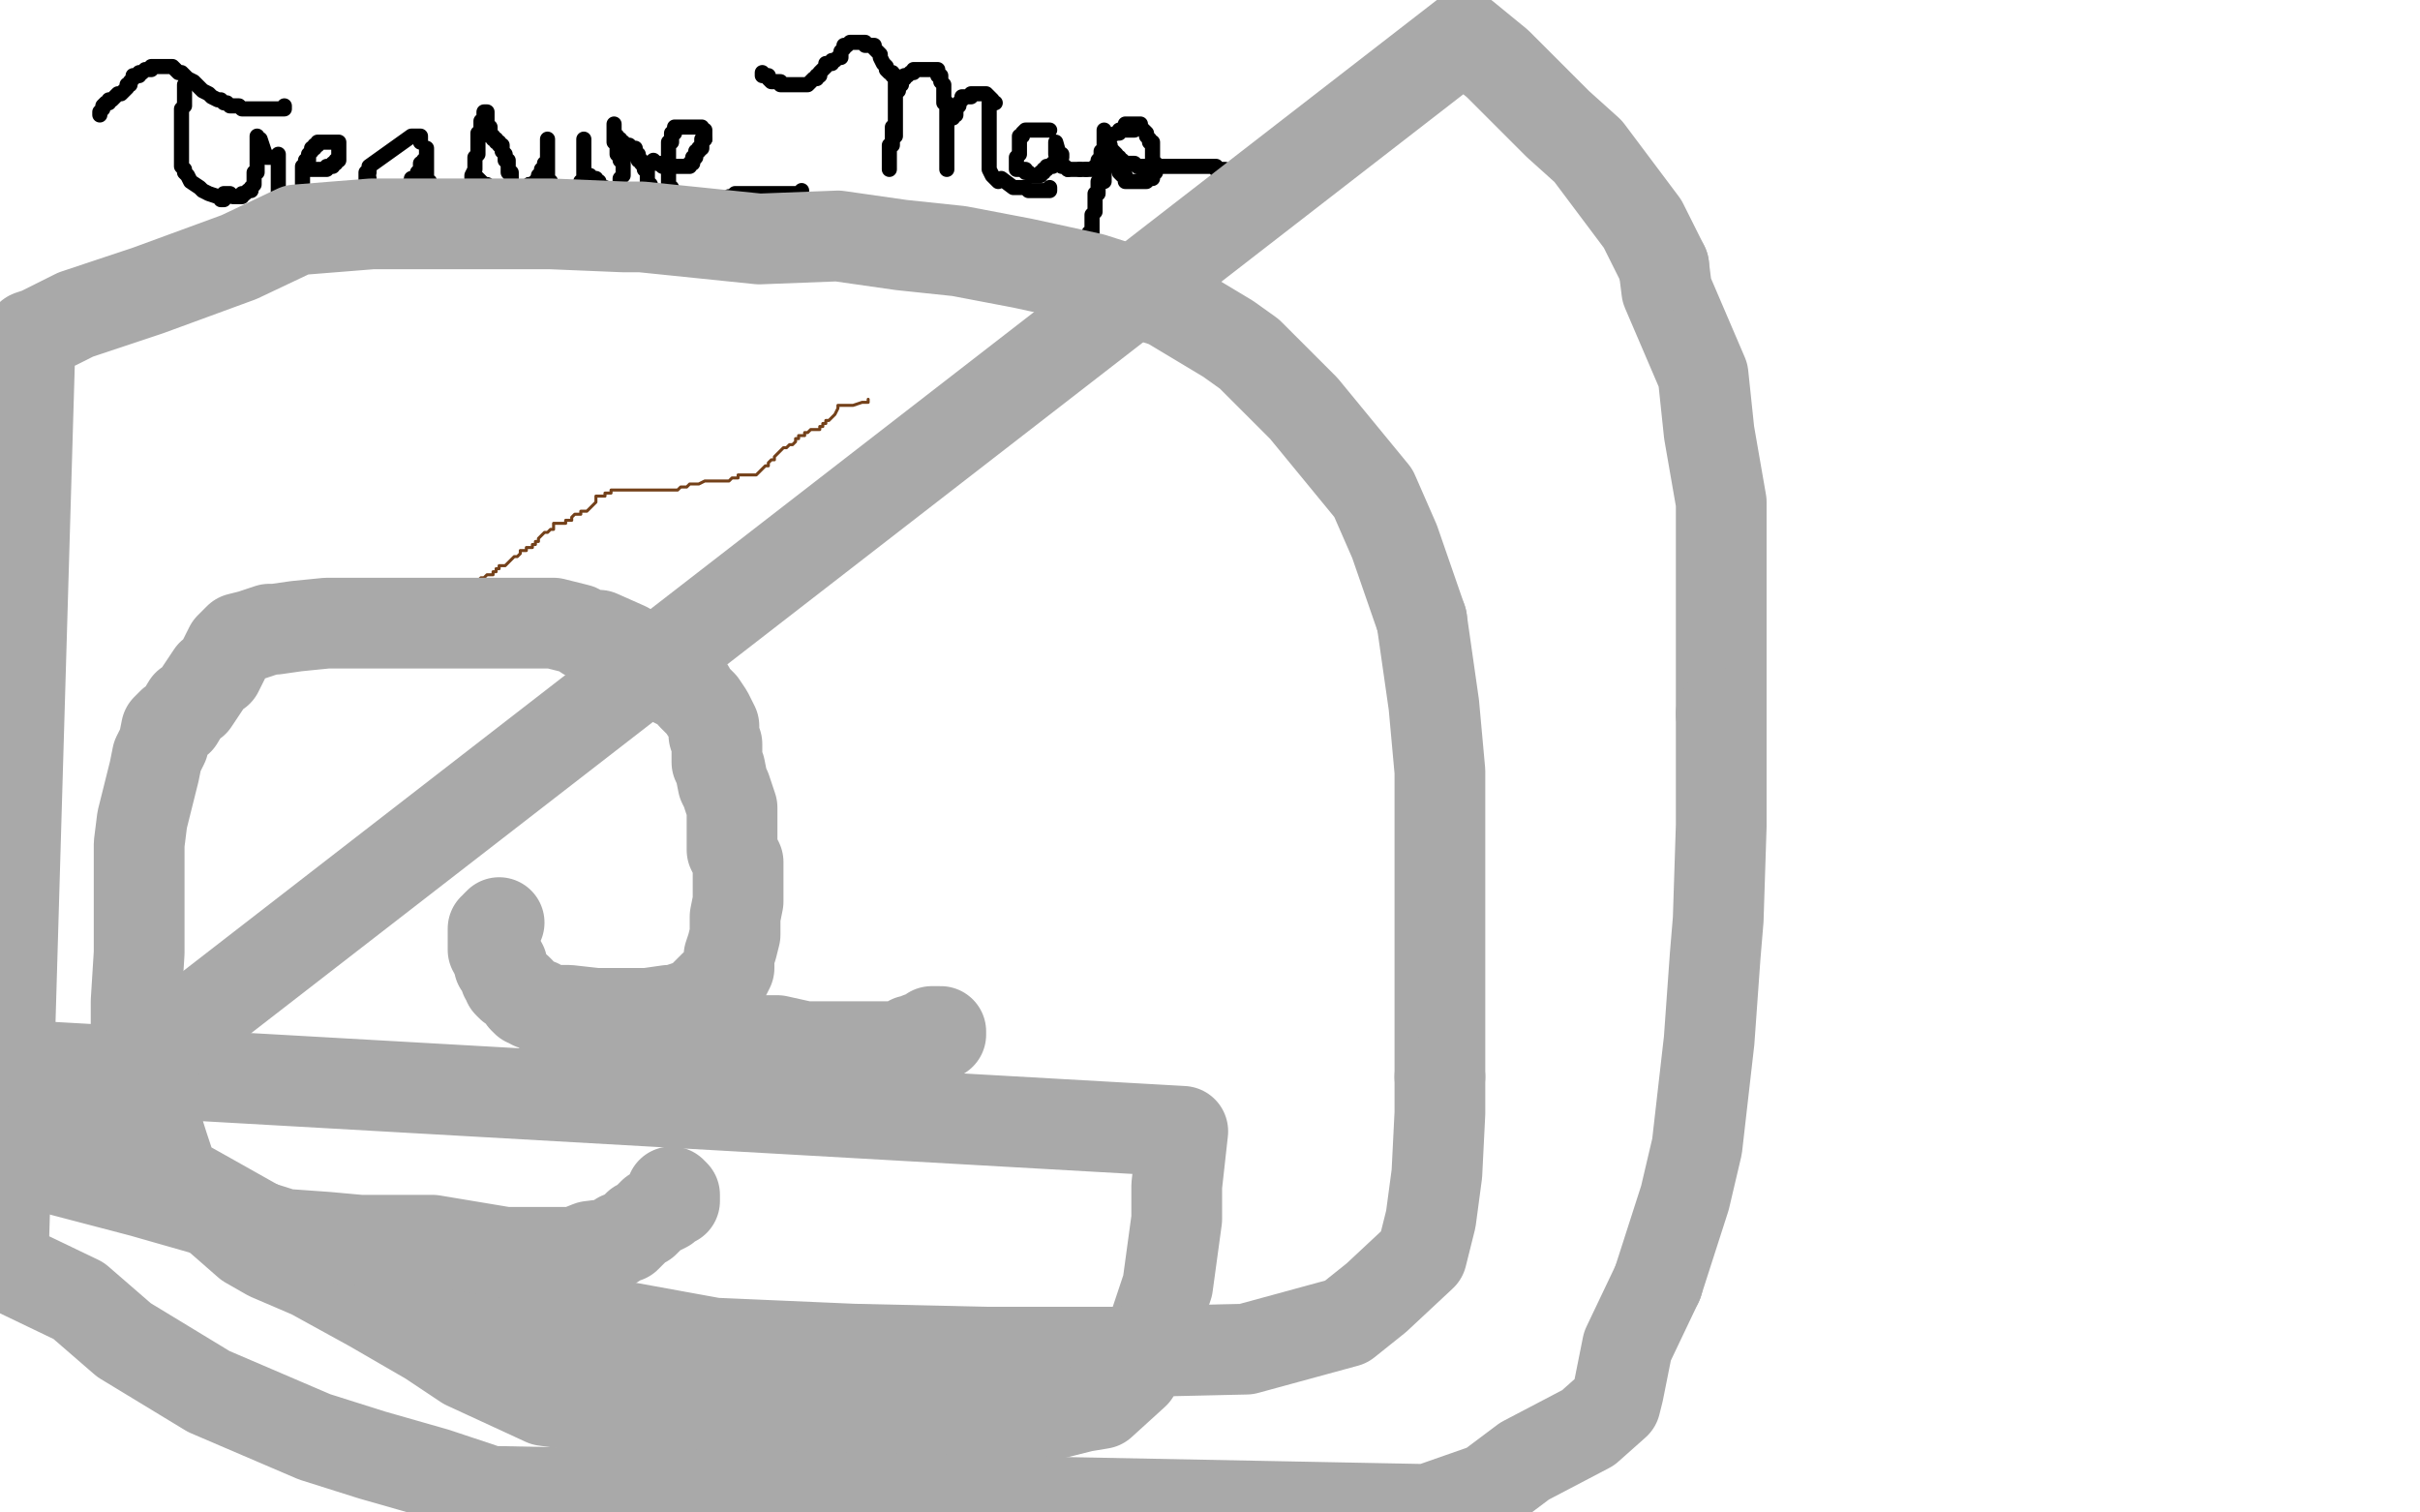
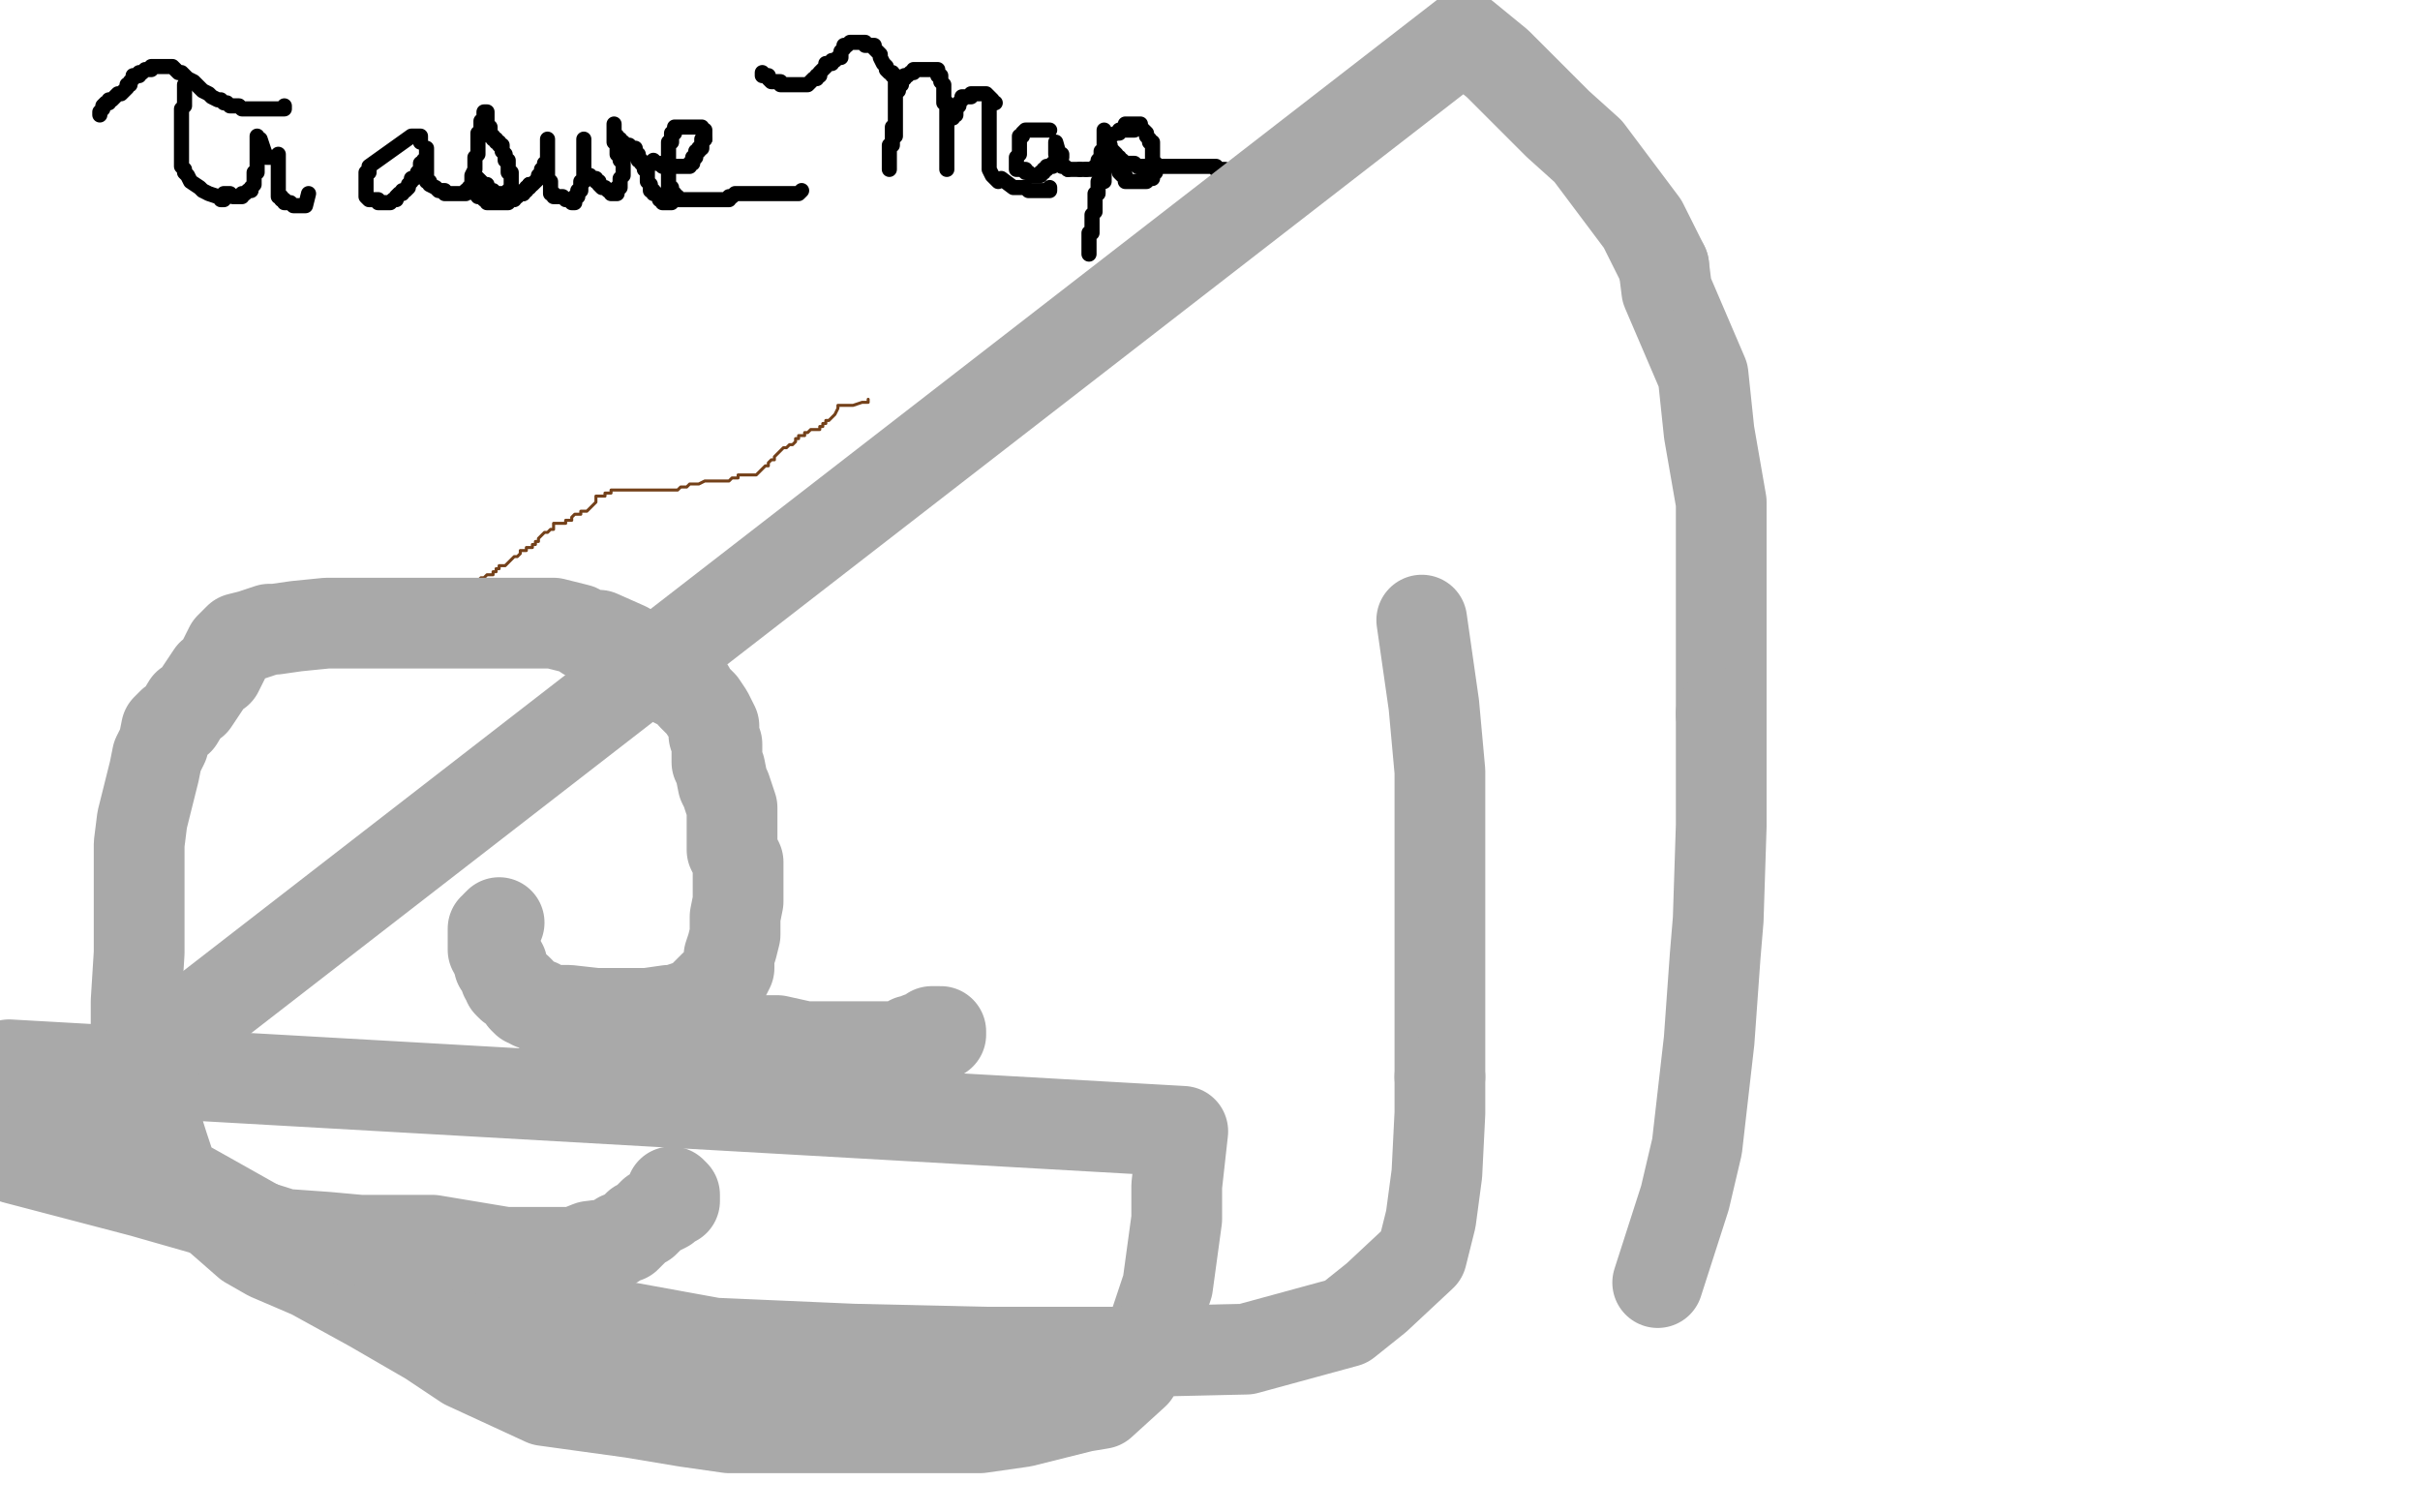
<svg xmlns="http://www.w3.org/2000/svg" width="800" height="500" version="1.1" style="stroke-antialiasing: false">
  <desc>This SVG has been created on https://colorillo.com/</desc>
  <rect x="0" y="0" width="800" height="500" style="fill: rgb(255,255,255); stroke-width:0" />
  <polyline points="61,28 61,29 61,29 61,30 61,30 61,31 61,31 61,32 61,32 61,33 61,33 61,34 61,35 60,36 60,37 60,38 60,39 60,40 60,41 60,42 60,43 60,44 60,45 60,46 60,47 60,48 60,49 60,50 60,51 60,52 60,53 60,54 60,55 61,56 61,57 62,58 63,60 66,62 67,63 69,64 72,65 73,65 73,66 74,66" style="fill: none; stroke: #000000; stroke-width: 5; stroke-linejoin: round; stroke-linecap: round; stroke-antialiasing: false; stroke-antialias: 0; opacity: 1.0" />
  <polyline points="33,38 33,37 33,37 34,36 34,35 35,34 36,34 36,33 37,33 38,32 39,31 40,31 41,30 42,29 42,28 43,28 43,27 44,26 44,25 46,25 46,24 47,24 48,23 49,23 50,23 50,22 51,22 52,22 53,22 54,22 55,22 56,22 57,22 58,23 59,24 60,24 61,25 62,26 64,27 65,28 66,29 67,30 69,31 70,32 72,33 73,33 74,34 75,34 76,35 77,35 79,35 80,36 81,36 82,36 83,36 84,36 85,36 86,36 87,36 89,36 91,36 92,36 93,36 94,36 94,35" style="fill: none; stroke: #000000; stroke-width: 5; stroke-linejoin: round; stroke-linecap: round; stroke-antialiasing: false; stroke-antialias: 0; opacity: 1.0" />
  <polyline points="74,64 75,64 75,64 76,64 76,64 77,65 77,65 78,65 79,65 80,65 80,64 81,64 82,63 83,63 83,62 84,61 84,60 84,59 84,58 84,57 85,57 85,56 85,55 85,54 85,53 85,52 85,51 85,50 85,49 85,48 85,47 85,46 85,45 85,46 86,46 88,52 89,52 90,52 91,52 92,52 92,51 92,52 92,53 92,54 92,55 92,56 92,57 92,58 92,59 92,60 92,61 92,62 92,63 92,64 92,65 93,65 93,66 94,66 94,67 95,67 96,67 97,68 98,68 99,68 100,68 101,68 102,64" style="fill: none; stroke: #000000; stroke-width: 5; stroke-linejoin: round; stroke-linecap: round; stroke-antialiasing: false; stroke-antialias: 0; opacity: 1.0" />
-   <polyline points="100,56 101,56 101,56 102,56 102,56 103,56 103,56 104,56 105,56 106,56 107,56 108,56 108,55 109,55 110,55 110,54 111,54 111,53 112,53 112,52 112,51 112,50 112,49 112,48 112,47 111,47 110,47 109,47 108,47 107,47 106,47 105,47 105,48 104,48 104,49 103,49 103,50 102,51 102,52 102,53 101,53 101,54 101,55 100,55 100,56 100,57 100,58 100,59 100,60 100,61 100,62 100,63 100,64 101,65 101,66 101,67 102,67 102,68 103,68 103,69 105,69 106,69 107,69 107,70 108,70 109,70 110,70 111,70 112,70 113,70 114,70 115,69 116,68 117,68 117,67 118,67 118,66 119,66 119,65 120,65 120,64 121,64 121,63 121,62 121,61 122,61 122,60 122,59" style="fill: none; stroke: #000000; stroke-width: 5; stroke-linejoin: round; stroke-linecap: round; stroke-antialiasing: false; stroke-antialias: 0; opacity: 1.0" />
  <polyline points="139,47 139,46 139,46 139,45 139,45 138,45 137,45 136,45 122,55 122,56 122,57 121,57 121,58 121,59 121,60 121,61 121,62 121,63 121,64 121,65 122,66 123,66 124,66 125,66 125,67 126,67 127,67 128,67 129,67 130,66 131,66 131,65 132,64 133,64 133,63 134,63 135,62 135,61 136,60 136,59 137,59 138,58 138,57 139,56 139,55 139,54 140,54 140,53 141,52 141,51 141,50 141,49 141,50 141,51 141,52 141,53 141,54 141,55 141,56 141,57 141,58 141,59 141,60 142,60 142,61 144,62 145,63 146,63 147,63 147,64 148,64 151,64 152,64 153,64 154,64 154,63 155,63 155,62 156,61 156,60 156,59 156,58 157,56 157,54 157,53 157,52 158,51 158,50 158,49 158,48 158,47 158,46 158,45 158,44 159,44 159,43 159,42 159,41 159,40 160,40 160,39 160,38 160,37 161,37 161,38 161,39 161,40 161,41 161,42 162,42 162,43 162,44 162,45 163,45 163,46 164,46 164,47 165,47 165,48 166,48 166,49 166,50 167,51 167,52 167,53 168,53 168,54 168,55 168,56 168,57 169,57 169,58 169,59 169,60 169,61 169,62 169,63 168,63 167,64 166,64 165,64 164,64 163,64 163,63 162,63 161,62 161,61 160,61 159,60 158,59 157,58 156,58" style="fill: none; stroke: #000000; stroke-width: 5; stroke-linejoin: round; stroke-linecap: round; stroke-antialiasing: false; stroke-antialias: 0; opacity: 1.0" />
  <polyline points="156,62 157,63 157,63 157,64 157,64 158,64 158,64 158,65 159,65 160,66 161,66 161,67 162,67 163,67 164,67 165,67 166,67 167,67 168,67 168,66 169,66 170,66 170,65 171,65 171,64 172,64 173,64" style="fill: none; stroke: #000000; stroke-width: 5; stroke-linejoin: round; stroke-linecap: round; stroke-antialiasing: false; stroke-antialias: 0; opacity: 1.0" />
  <polyline points="175,61 176,61 177,60 178,59" style="fill: none; stroke: #000000; stroke-width: 5; stroke-linejoin: round; stroke-linecap: round; stroke-antialiasing: false; stroke-antialias: 0; opacity: 1.0" />
  <polyline points="173,64 173,63 174,63 174,62 175,62 175,61" style="fill: none; stroke: #000000; stroke-width: 5; stroke-linejoin: round; stroke-linecap: round; stroke-antialiasing: false; stroke-antialias: 0; opacity: 1.0" />
  <polyline points="178,59 178,58 179,58 179,57 179,56 180,56 180,55 180,54 181,54 181,53 181,52 181,51 181,50 181,49 181,48 181,47 181,46 181,47 181,48 181,49 181,50 181,51 181,52 181,53 181,54 181,55 181,56 181,57 181,58 181,59 182,60 182,61 182,62 182,63 182,64 183,64 183,65 184,65 185,65 186,65 187,66 188,66 189,66 189,67 190,67 190,66 190,65 191,65 191,64 191,63 192,63 192,62 192,61 192,60 193,60 193,59 193,58 193,57 193,55 193,54 193,53 193,52 193,51 193,50 193,49 193,48 193,47 193,46 193,47 193,48 193,49 193,50 193,51 193,52 193,53 193,54 193,55 193,56 193,57 193,58 194,58 195,58 195,59 196,59 197,59 197,60 198,60 198,61 199,62 200,62 201,63 202,63 202,64 203,64 204,64 204,63 204,62 205,62 205,61 205,60 205,59 206,58 206,57 206,56 206,55 206,54 206,53 205,53 205,52 205,51 204,51 204,50 204,49 204,48 204,47 203,47 203,46 203,45 203,44 203,43 203,42 203,41 203,42 203,43 203,44 204,45 204,46 205,46 205,47 206,47 206,48 207,48 208,48 208,49 209,49 210,49 210,50 210,51 211,51 211,52 211,53 212,53 212,54 213,55 213,56 214,56 214,57 214,58 214,59 214,60 215,61 215,62 215,63 216,63 216,64 217,64 218,65 218,66 219,66 219,67 220,67 221,67 222,67" style="fill: none; stroke: #000000; stroke-width: 5; stroke-linejoin: round; stroke-linecap: round; stroke-antialiasing: false; stroke-antialias: 0; opacity: 1.0" />
  <polyline points="216,53 217,54 217,54 218,54 218,54 219,55 219,55 220,55 220,55 221,55 222,55 223,55 224,55 225,55 226,55 227,55 228,55 228,54 229,54 229,53" style="fill: none; stroke: #000000; stroke-width: 5; stroke-linejoin: round; stroke-linecap: round; stroke-antialiasing: false; stroke-antialias: 0; opacity: 1.0" />
  <polyline points="231,49 232,49 232,48 232,47 232,46 233,46" style="fill: none; stroke: #000000; stroke-width: 5; stroke-linejoin: round; stroke-linecap: round; stroke-antialiasing: false; stroke-antialias: 0; opacity: 1.0" />
  <polyline points="229,53 229,52 230,52 230,51 230,50 231,50 231,49" style="fill: none; stroke: #000000; stroke-width: 5; stroke-linejoin: round; stroke-linecap: round; stroke-antialiasing: false; stroke-antialias: 0; opacity: 1.0" />
  <polyline points="233,46 233,45 233,44 233,43 232,43 232,42 231,42 230,42 229,42 228,42 227,42 226,42 225,42 224,42 223,42 223,43 223,44 222,44 222,45 222,46 222,47 221,47 221,48 221,49 221,50 221,51 221,52 221,53 221,54 221,55 221,56 221,57 221,60 221,61 221,62 222,62 222,63 222,64 223,64 223,65 224,65 224,66 225,66 226,66 227,66 228,66 229,66 230,66 231,66 232,66 233,66 234,66 235,66 236,66 237,66 238,66 239,66 240,66 241,66 241,65 242,65 243,64 247,64 251,64 260,64 264,64 265,63" style="fill: none; stroke: #000000; stroke-width: 5; stroke-linejoin: round; stroke-linecap: round; stroke-antialiasing: false; stroke-antialias: 0; opacity: 1.0" />
  <polyline points="252,24 252,25 252,25 253,25 253,25 254,25 254,26 255,27 256,27 257,27 258,27 258,28 259,28 260,28 261,28 262,28 263,28 264,28 265,28 266,28 267,28 268,27 269,26 270,26 270,25 271,25 271,24 272,23 273,22 273,21 274,21 275,21 275,20 276,20 277,19 278,19 278,18 278,17 279,16 279,15 280,15 281,14 282,14 283,14 284,14 285,14 286,14 286,15 287,15 288,15 289,15 289,16 290,17 291,18 291,19 292,21 293,22 293,23 294,24 295,24 295,25 296,25 296,26 296,27 296,28 296,29 296,30 296,31 296,32 296,33 296,34 296,35 296,36 296,37 296,38 296,39 296,40 296,41 295,42 295,43 295,44 295,45 295,46 295,47 295,48 294,48 294,49 294,50 294,51 294,52 294,53 294,54 294,55 294,56 294,55 294,54 294,52 294,51 294,50 294,49 294,48 295,48 295,46 295,45 296,45 296,44 296,42 296,41 296,39 296,38 296,37 296,35 296,32 296,31 296,30 297,30 297,29 297,28 298,28 298,27 298,26 299,26 299,25 300,25 301,24 302,24 302,23 303,23 304,23 305,23 306,23 307,23 308,23 309,23 310,23 310,24 310,25 311,25 311,26 311,27 312,28 312,29 312,30 312,31 312,33 312,34 313,34 313,35 313,36 313,37 313,38 313,39 313,40 313,41 313,42 313,43 313,44 313,45 313,46 313,47 313,48 313,49 313,50 313,51 313,52 313,53 313,54 313,55 313,56 313,55 313,54 313,53 313,52 313,50 313,49 313,47 313,46 313,45 313,44 313,43 313,42 313,41 313,40 313,39 315,39 315,38 316,38 316,37 316,36 317,35 317,34 318,33 318,32 319,32 320,32 321,32 321,31 322,31 323,31 324,31 325,31 326,31 327,32 328,33 328,34 329,34 327,34 327,36 327,37 327,38 327,39 327,40 327,41 327,42 327,43 327,44 327,45 327,46 327,47 327,48 327,49 327,50 327,51 327,53 327,54 327,55 327,56 328,58 329,59 330,60 331,59 335,62 338,62 339,62 340,63 341,63 342,63 343,63 345,63 346,63 347,63 347,62" style="fill: none; stroke: #000000; stroke-width: 5; stroke-linejoin: round; stroke-linecap: round; stroke-antialiasing: false; stroke-antialias: 0; opacity: 1.0" />
  <polyline points="347,43 345,43 345,43 344,43 344,43 343,43 343,43 342,43 342,43 341,43 340,43 339,43 338,44 338,45 337,45 337,46 337,47 337,50 337,51 336,52 336,53 336,54 336,55 336,56 337,56 339,56 339,57 340,57 341,58 342,58 343,58 344,58 344,57 345,57 345,56 346,56 346,55 347,55 348,55 348,54 349,54 349,53 350,53 350,52 351,52 351,51 349,51 349,50 349,49 349,48 349,47 351,54 351,55 352,55 353,56" style="fill: none; stroke: #000000; stroke-width: 5; stroke-linejoin: round; stroke-linecap: round; stroke-antialiasing: false; stroke-antialias: 0; opacity: 1.0" />
  <polyline points="357,56 358,56 359,56" style="fill: none; stroke: #000000; stroke-width: 5; stroke-linejoin: round; stroke-linecap: round; stroke-antialiasing: false; stroke-antialias: 0; opacity: 1.0" />
  <polyline points="353,56 355,56 356,56 357,56" style="fill: none; stroke: #000000; stroke-width: 5; stroke-linejoin: round; stroke-linecap: round; stroke-antialiasing: false; stroke-antialias: 0; opacity: 1.0" />
  <polyline points="362,56 362,55 363,55 363,54 363,53 364,53" style="fill: none; stroke: #000000; stroke-width: 5; stroke-linejoin: round; stroke-linecap: round; stroke-antialiasing: false; stroke-antialias: 0; opacity: 1.0" />
  <polyline points="359,56 360,56 361,56 362,56" style="fill: none; stroke: #000000; stroke-width: 5; stroke-linejoin: round; stroke-linecap: round; stroke-antialiasing: false; stroke-antialias: 0; opacity: 1.0" />
  <polyline points="364,53 364,52 364,51 364,50 365,50 365,49 365,48 365,47 365,46 365,45 365,44 365,43 365,44 365,45 365,46 365,47 365,48 365,49 365,50 365,51 365,52 365,53 365,54 365,55 365,56 365,57 365,58 365,59 365,60 363,60 363,61 363,62 363,64 362,64 362,66 362,67 362,68 362,69 362,70 361,71 361,72 361,73 361,74 361,75 361,76 361,77 360,77 360,78 360,79 360,80 360,81 360,82 360,83 360,84" style="fill: none; stroke: #000000; stroke-width: 5; stroke-linejoin: round; stroke-linecap: round; stroke-antialiasing: false; stroke-antialias: 0; opacity: 1.0" />
  <polyline points="372,41 374,41 374,41 377,41 377,41 377,42 377,42 378,43 378,43 379,44 379,45 380,46 380,47 381,47 381,48 381,49 381,50 381,51 381,52 381,53 381,54 382,54 382,55 382,56 382,57 381,58 381,59 380,59 379,60 378,60 377,60 376,60 375,60 374,60 373,60 372,60 372,58 371,58 370,57 369,54 369,53 368,52 368,51 368,50 367,50 367,49 367,48 367,49 368,50 369,51 369,52 370,52 370,53 371,53 372,54 373,54 375,54 376,55 377,55 378,55 380,55 382,55 384,55 386,55 387,55 388,55 389,55 390,55 392,55 393,55 394,55 396,55 397,55 398,55 399,55 400,55 401,55 402,55 402,56 403,56 405,56 405,57 406,57 406,58 406,59 406,60 406,61" style="fill: none; stroke: #000000; stroke-width: 5; stroke-linejoin: round; stroke-linecap: round; stroke-antialiasing: false; stroke-antialias: 0; opacity: 1.0" />
  <polyline points="375,43 374,43 374,43 373,43 373,43 372,43 372,43 371,43 370,43 370,44 369,44 367,45 366,45 366,46" style="fill: none; stroke: #000000; stroke-width: 5; stroke-linejoin: round; stroke-linecap: round; stroke-antialiasing: false; stroke-antialias: 0; opacity: 1.0" />
  <polyline points="39,327 40,327 40,327 41,328 41,328 44,329 44,329 47,331 47,331 88,345 88,345 91,346 94,348 95,348 98,350 99,350 101,351 105,353 108,353 109,354 114,355 118,356 119,356 120,357 121,357 122,357 123,357 123,358 124,358 125,358 126,358 127,359 131,360 133,362 134,362 137,363 141,364 142,364 143,364" style="fill: none; stroke: #000000; stroke-width: 1; stroke-linejoin: round; stroke-linecap: round; stroke-antialiasing: false; stroke-antialias: 0; opacity: 1.0" />
  <polyline points="46,385 47,385 47,385" style="fill: none; stroke: #000000; stroke-width: 1; stroke-linejoin: round; stroke-linecap: round; stroke-antialiasing: false; stroke-antialias: 0; opacity: 1.0" />
  <circle cx="42.5" cy="294.5" r="0" style="fill: #000000; stroke-antialiasing: false; stroke-antialias: 0; opacity: 1.0" />
  <circle cx="550.5" cy="352.5" r="0" style="fill: #000000; stroke-antialiasing: false; stroke-antialias: 0; opacity: 1.0" />
  <circle cx="189.5" cy="321.5" r="0" style="fill: #000000; stroke-antialiasing: false; stroke-antialias: 0; opacity: 1.0" />
  <polyline points="41,324 41,323 41,323 40,323 40,323 40,321 40,321 39,321 39,321 38,321 38,321 38,320 38,320 37,319 36,319 36,318 35,317 35,315 34,315 34,314 34,313 34,312 34,296 34,295 35,295 35,294 35,293 35,292 35,291 35,290 35,288 35,287 35,286 35,285 35,284 35,283 35,282 35,281 35,280 36,280 36,279 36,278 36,277 37,277 37,276 37,275 38,275 39,274 39,273 40,273 41,273 41,272 42,271 43,270 43,269 43,268 43,267 43,266 44,266 44,265 45,265 46,264 47,264 47,263 48,263 49,263 50,262 51,262 52,261 52,259 53,259 53,258 55,258 56,257 57,256 57,255 57,254 57,252 58,252 58,251 59,251 59,250 60,250 60,249 61,249 62,249 62,248 63,248 65,247 66,246 67,245 68,244 69,244 69,243 70,243 71,242 71,241 72,241 72,240 72,238 72,237 73,237 73,236 74,235 74,234 74,233 75,233 75,232 76,231 76,230 77,230 77,229 80,228 80,227 80,226 81,225 82,224 83,224 84,224 84,223 84,222 84,221 84,220 85,220 85,219 86,219 86,218 87,218 87,217 87,216 90,213 90,212 90,209 91,209 92,209 93,208 94,208 96,208 97,208 99,208 100,208 101,208 102,208 103,208 104,208 105,208 106,208 107,208 108,208 109,208 110,208 111,208 112,208 113,208 114,208 115,208 116,208 118,208 119,208 121,208 122,208 123,208 124,208 125,208 126,208 127,208 128,208 129,208 130,208 133,208 134,207 136,207 137,207 138,207 139,207 140,207 141,206 142,206 143,206 144,206 145,206 145,205 145,203 146,200 147,199 148,198 149,198 150,198 151,197 152,197 153,194 154,194 155,193 157,192 158,192 159,191 160,191 161,190 162,190 163,190 163,189 164,189 164,188 165,188 165,187 167,187 168,186 169,185 170,184 171,184 172,183 172,182 173,182 174,182 174,181 175,181 176,181 176,180 177,180 177,179 178,179 178,178 179,177 180,176 181,176 182,175 183,175 183,174 183,173 184,173 186,173 187,173 187,172 188,172 189,172 189,171 190,170 191,170 192,170 192,169 194,169 195,168 196,167 197,166 197,165 197,164 198,164 199,164 200,164 200,163 201,163 202,163 202,162 203,162 204,162 207,162 208,162 209,162 210,162 211,162 213,162 215,162 216,162 217,162 218,162 219,162 220,162 221,162 222,162 223,162 224,162 225,161 226,161 227,161 228,160 229,160 231,160 233,159 234,159 235,159 237,159 238,159 239,159 240,159 241,159 242,158 243,158 244,158 244,157 245,157 246,157 247,157 248,157 249,157 250,157 251,156 252,155 253,154 254,154 254,153 255,152 256,152 256,151 257,150 258,149 259,148 260,148 261,147 262,147 263,146 263,145 264,145 264,144 265,144 266,144 266,143 267,143 268,142 269,142 270,142 271,142 271,141 272,141 272,140 273,140 273,139 274,139 275,138 276,137 277,135 277,134 278,134 280,134 282,134 285,133 286,133 287,133 287,132" style="fill: none; stroke: #74411a; stroke-width: 1; stroke-linejoin: round; stroke-linecap: round; stroke-antialiasing: false; stroke-antialias: 0; opacity: 1.0" />
  <circle cx="288.5" cy="132.5" r="0" style="fill: #74411a; stroke-antialiasing: false; stroke-antialias: 0; opacity: 1.0" />
  <polyline points="165,305 164,306 164,306 164,307 164,307 163,307 163,307 163,308 163,308 163,309 163,309 163,310 163,310 163,312 163,313 163,314 164,315 164,316 165,317 165,318 165,319 166,319 167,323 168,324 168,325 169,326 171,327 172,328 173,330 174,331 175,331 176,332 177,332 178,332 179,333 180,334 181,334 183,334 184,334 186,334 188,334 197,335 199,335 201,335 202,335 205,335 207,335 210,335 214,335 221,334 223,334 226,333 229,332 230,332 231,331 234,328 235,327 236,326 239,324 240,322 241,320 241,316 242,313 243,309 243,303 244,298 244,292 244,291 244,285 242,281 242,267 240,261 239,259 238,254 237,252 237,250 237,248 237,246 236,243 236,240 234,236 232,233 231,232 229,230 228,228 224,226 220,224 215,219 207,214 198,210 194,210 191,208 183,206 180,206 176,206 169,206 167,206 158,206 154,206 142,206 134,206 120,206 108,206 98,207 91,208 89,208 86,209 83,210 79,211 76,214 72,222 70,223 64,232 62,233 59,238 57,239 55,241 54,246 52,250 51,255 49,263 47,271 46,279 46,286 46,290 46,304 46,315 45,331 45,339 45,342 47,353 48,360 54,379 58,391 59,392 66,397 82,411 89,415 103,421 123,432 142,443 154,451 180,463 209,467 227,470 241,472 260,472 289,472 309,472 324,472 338,470 358,465 364,464 375,454 376,451 381,440 386,425 389,403 389,392 391,374 3,352 24,370 40,383 44,382 69,396 101,414 129,422 164,430 203,438 236,444 282,446 326,447 368,447" style="fill: none; stroke: #a9a9a9; stroke-width: 30; stroke-linejoin: round; stroke-linecap: round; stroke-antialiasing: false; stroke-antialias: 0; opacity: 1.0" />
  <polyline points="476,356 476,337 476,318 476,293 476,287 476,267 476,255 474,233 470,205" style="fill: none; stroke: #a9a9a9; stroke-width: 30; stroke-linejoin: round; stroke-linecap: round; stroke-antialiasing: false; stroke-antialias: 0; opacity: 1.0" />
  <polyline points="368,447 412,446 445,437 455,429 470,415 473,403 475,388 476,368 476,356" style="fill: none; stroke: #a9a9a9; stroke-width: 30; stroke-linejoin: round; stroke-linecap: round; stroke-antialiasing: false; stroke-antialias: 0; opacity: 1.0" />
-   <polyline points="470,205 461,179 454,163 431,135 413,117 406,112 386,100 361,92 338,87 317,83 298,81 277,78 251,79 212,75 206,75 182,74 170,74 144,74 123,74 98,76 79,85 49,96 25,104 13,110 10,111 1,418 26,430 41,443 69,460 104,475 123,481 144,487 162,493 472,499 492,492 504,483 525,472 534,464 535,460 538,445 548,424" style="fill: none; stroke: #a9a9a9; stroke-width: 30; stroke-linejoin: round; stroke-linecap: round; stroke-antialiasing: false; stroke-antialias: 0; opacity: 1.0" />
  <polyline points="569,236 569,213 569,180 569,166 565,143 563,124 551,96 550,88" style="fill: none; stroke: #a9a9a9; stroke-width: 30; stroke-linejoin: round; stroke-linecap: round; stroke-antialiasing: false; stroke-antialias: 0; opacity: 1.0" />
  <polyline points="548,424 557,396 561,379 565,344 567,316 568,304 569,273 569,236" style="fill: none; stroke: #a9a9a9; stroke-width: 30; stroke-linejoin: round; stroke-linecap: round; stroke-antialiasing: false; stroke-antialias: 0; opacity: 1.0" />
  <polyline points="550,88 543,74 525,50 515,41 495,21 484,12 5,383 47,394 75,402 94,408 108,409 119,410 143,410 167,414 182,414 190,414 195,412 203,411 205,409 207,409 210,406 211,405 213,404 216,401 220,399 221,398 223,397 223,396 223,395 222,394" style="fill: none; stroke: #a9a9a9; stroke-width: 30; stroke-linejoin: round; stroke-linecap: round; stroke-antialiasing: false; stroke-antialias: 0; opacity: 1.0" />
  <polyline points="216,344 218,344 218,344 220,344 220,344 221,344 221,344 228,344 228,344 232,344 232,344 246,344 246,344 257,344 266,346 275,346 282,346 291,346 292,346 294,346 296,346 300,346 301,344 302,344 304,343 306,343 307,342 309,342 311,342 311,341 308,341" style="fill: none; stroke: #a9a9a9; stroke-width: 30; stroke-linejoin: round; stroke-linecap: round; stroke-antialiasing: false; stroke-antialias: 0; opacity: 1.0" />
</svg>